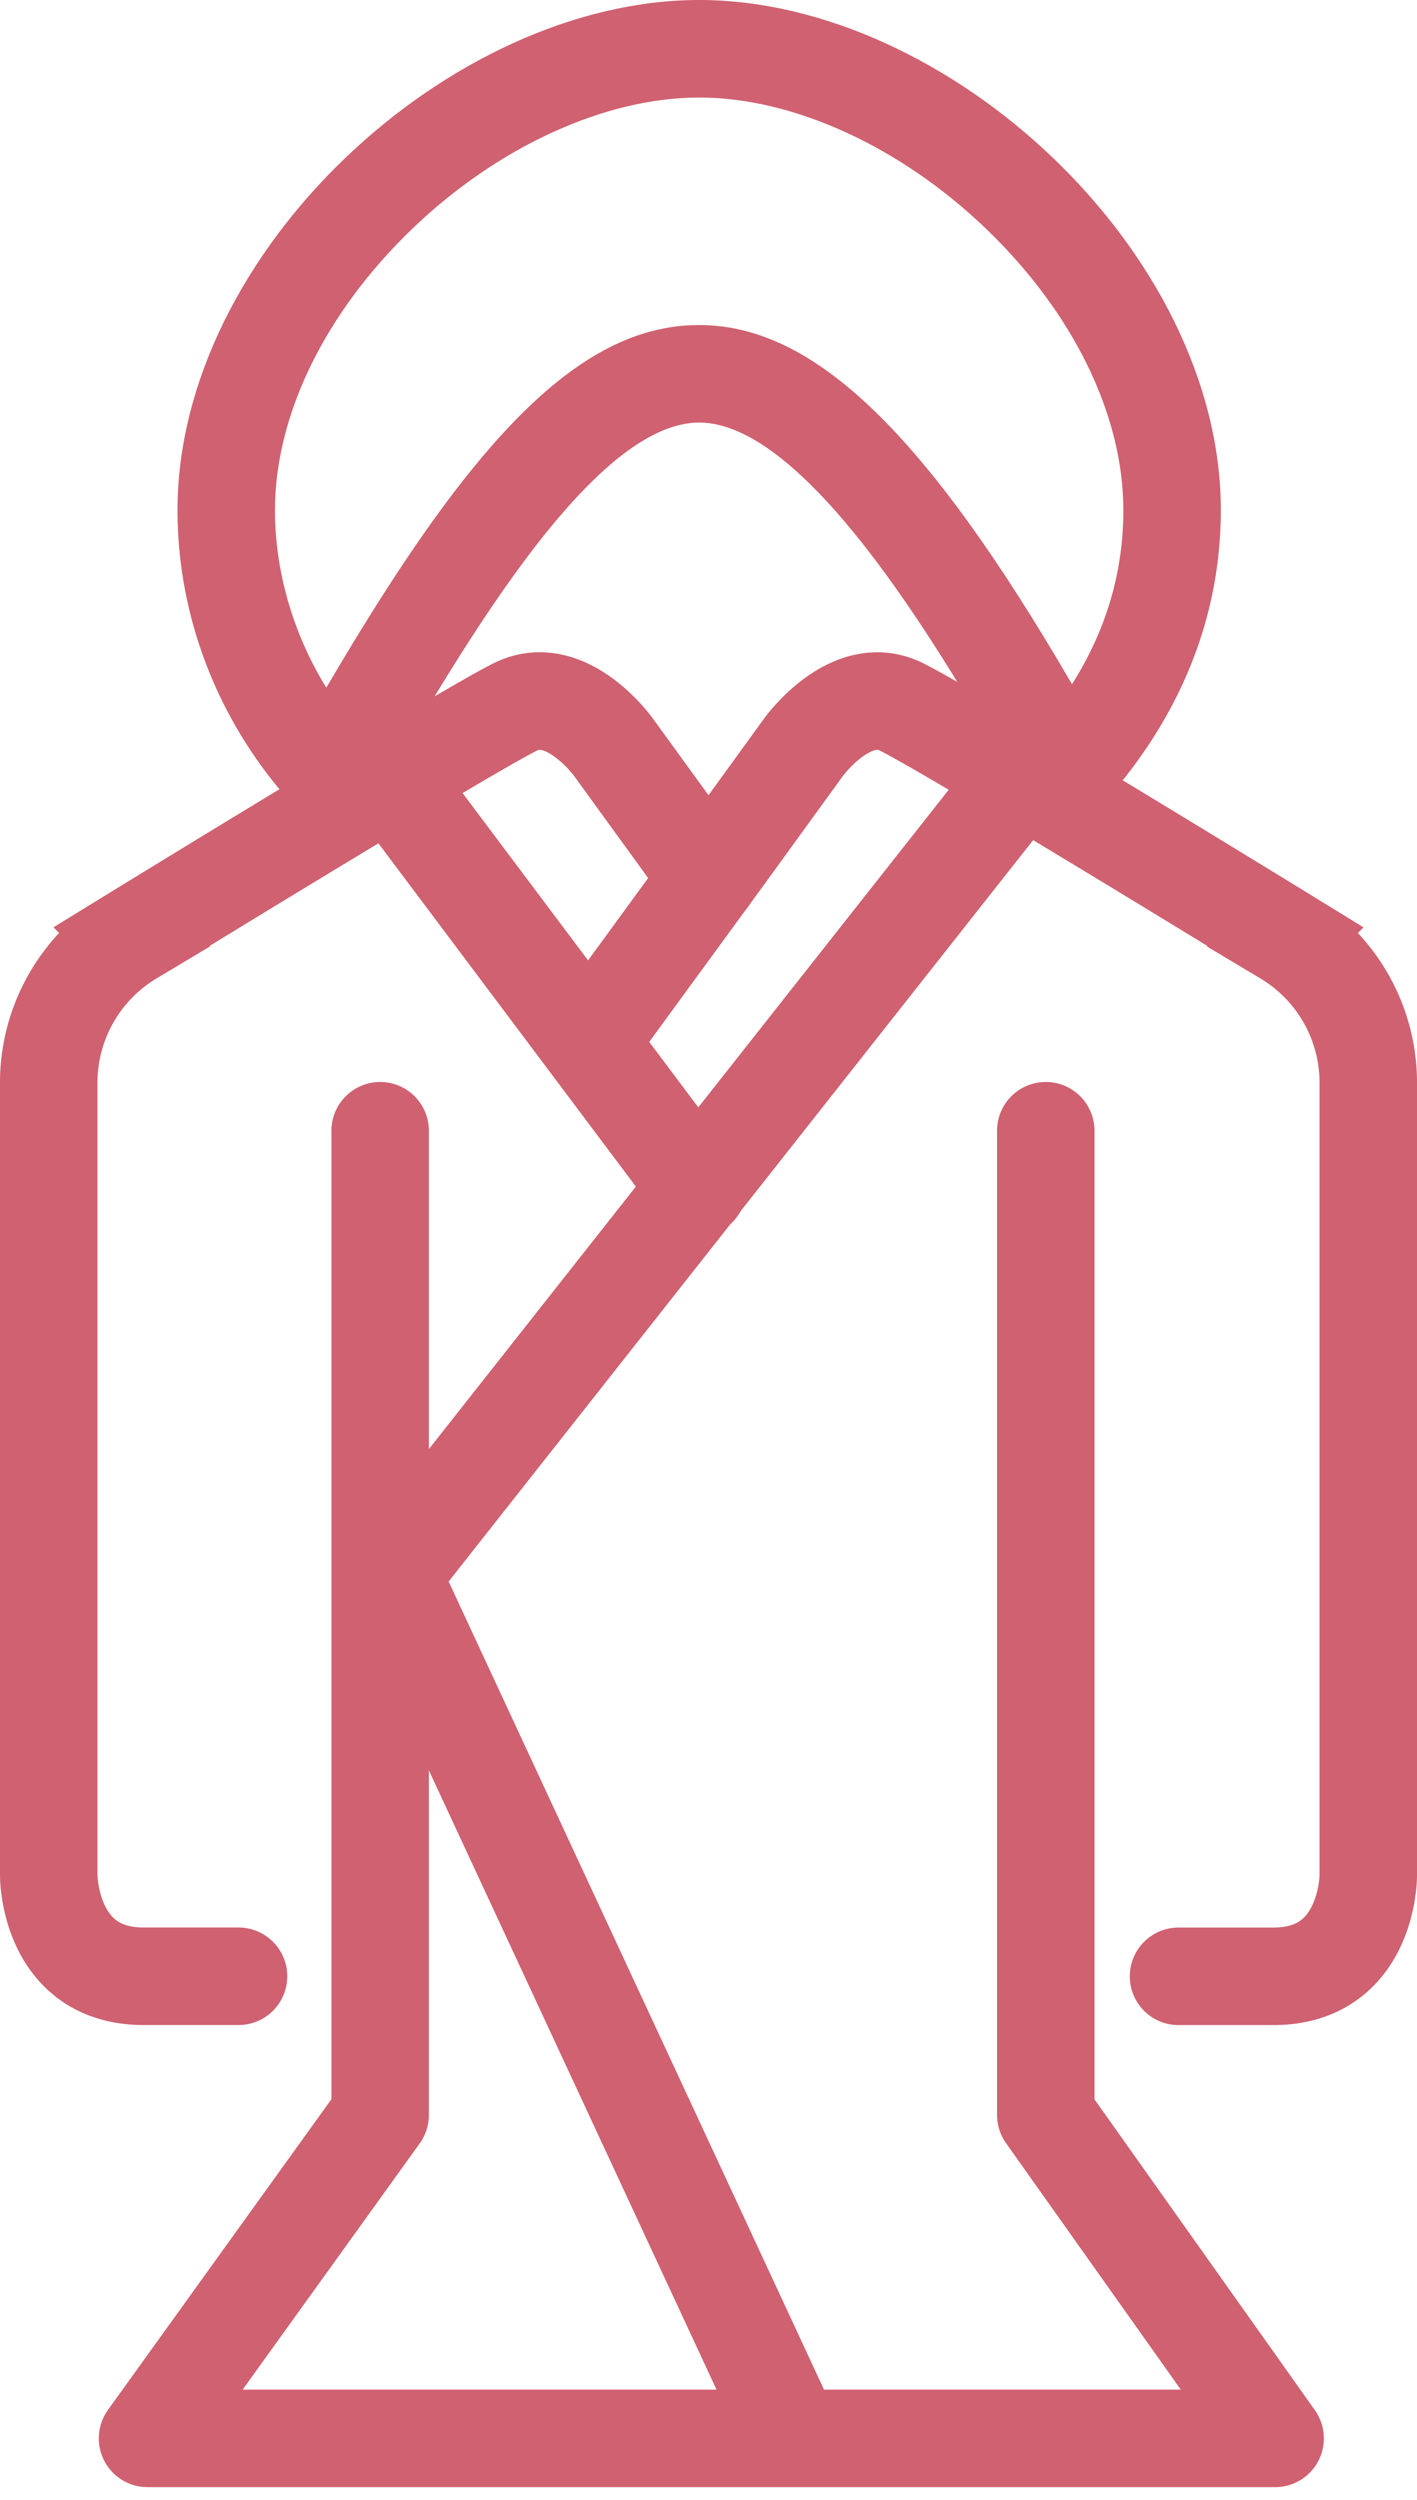
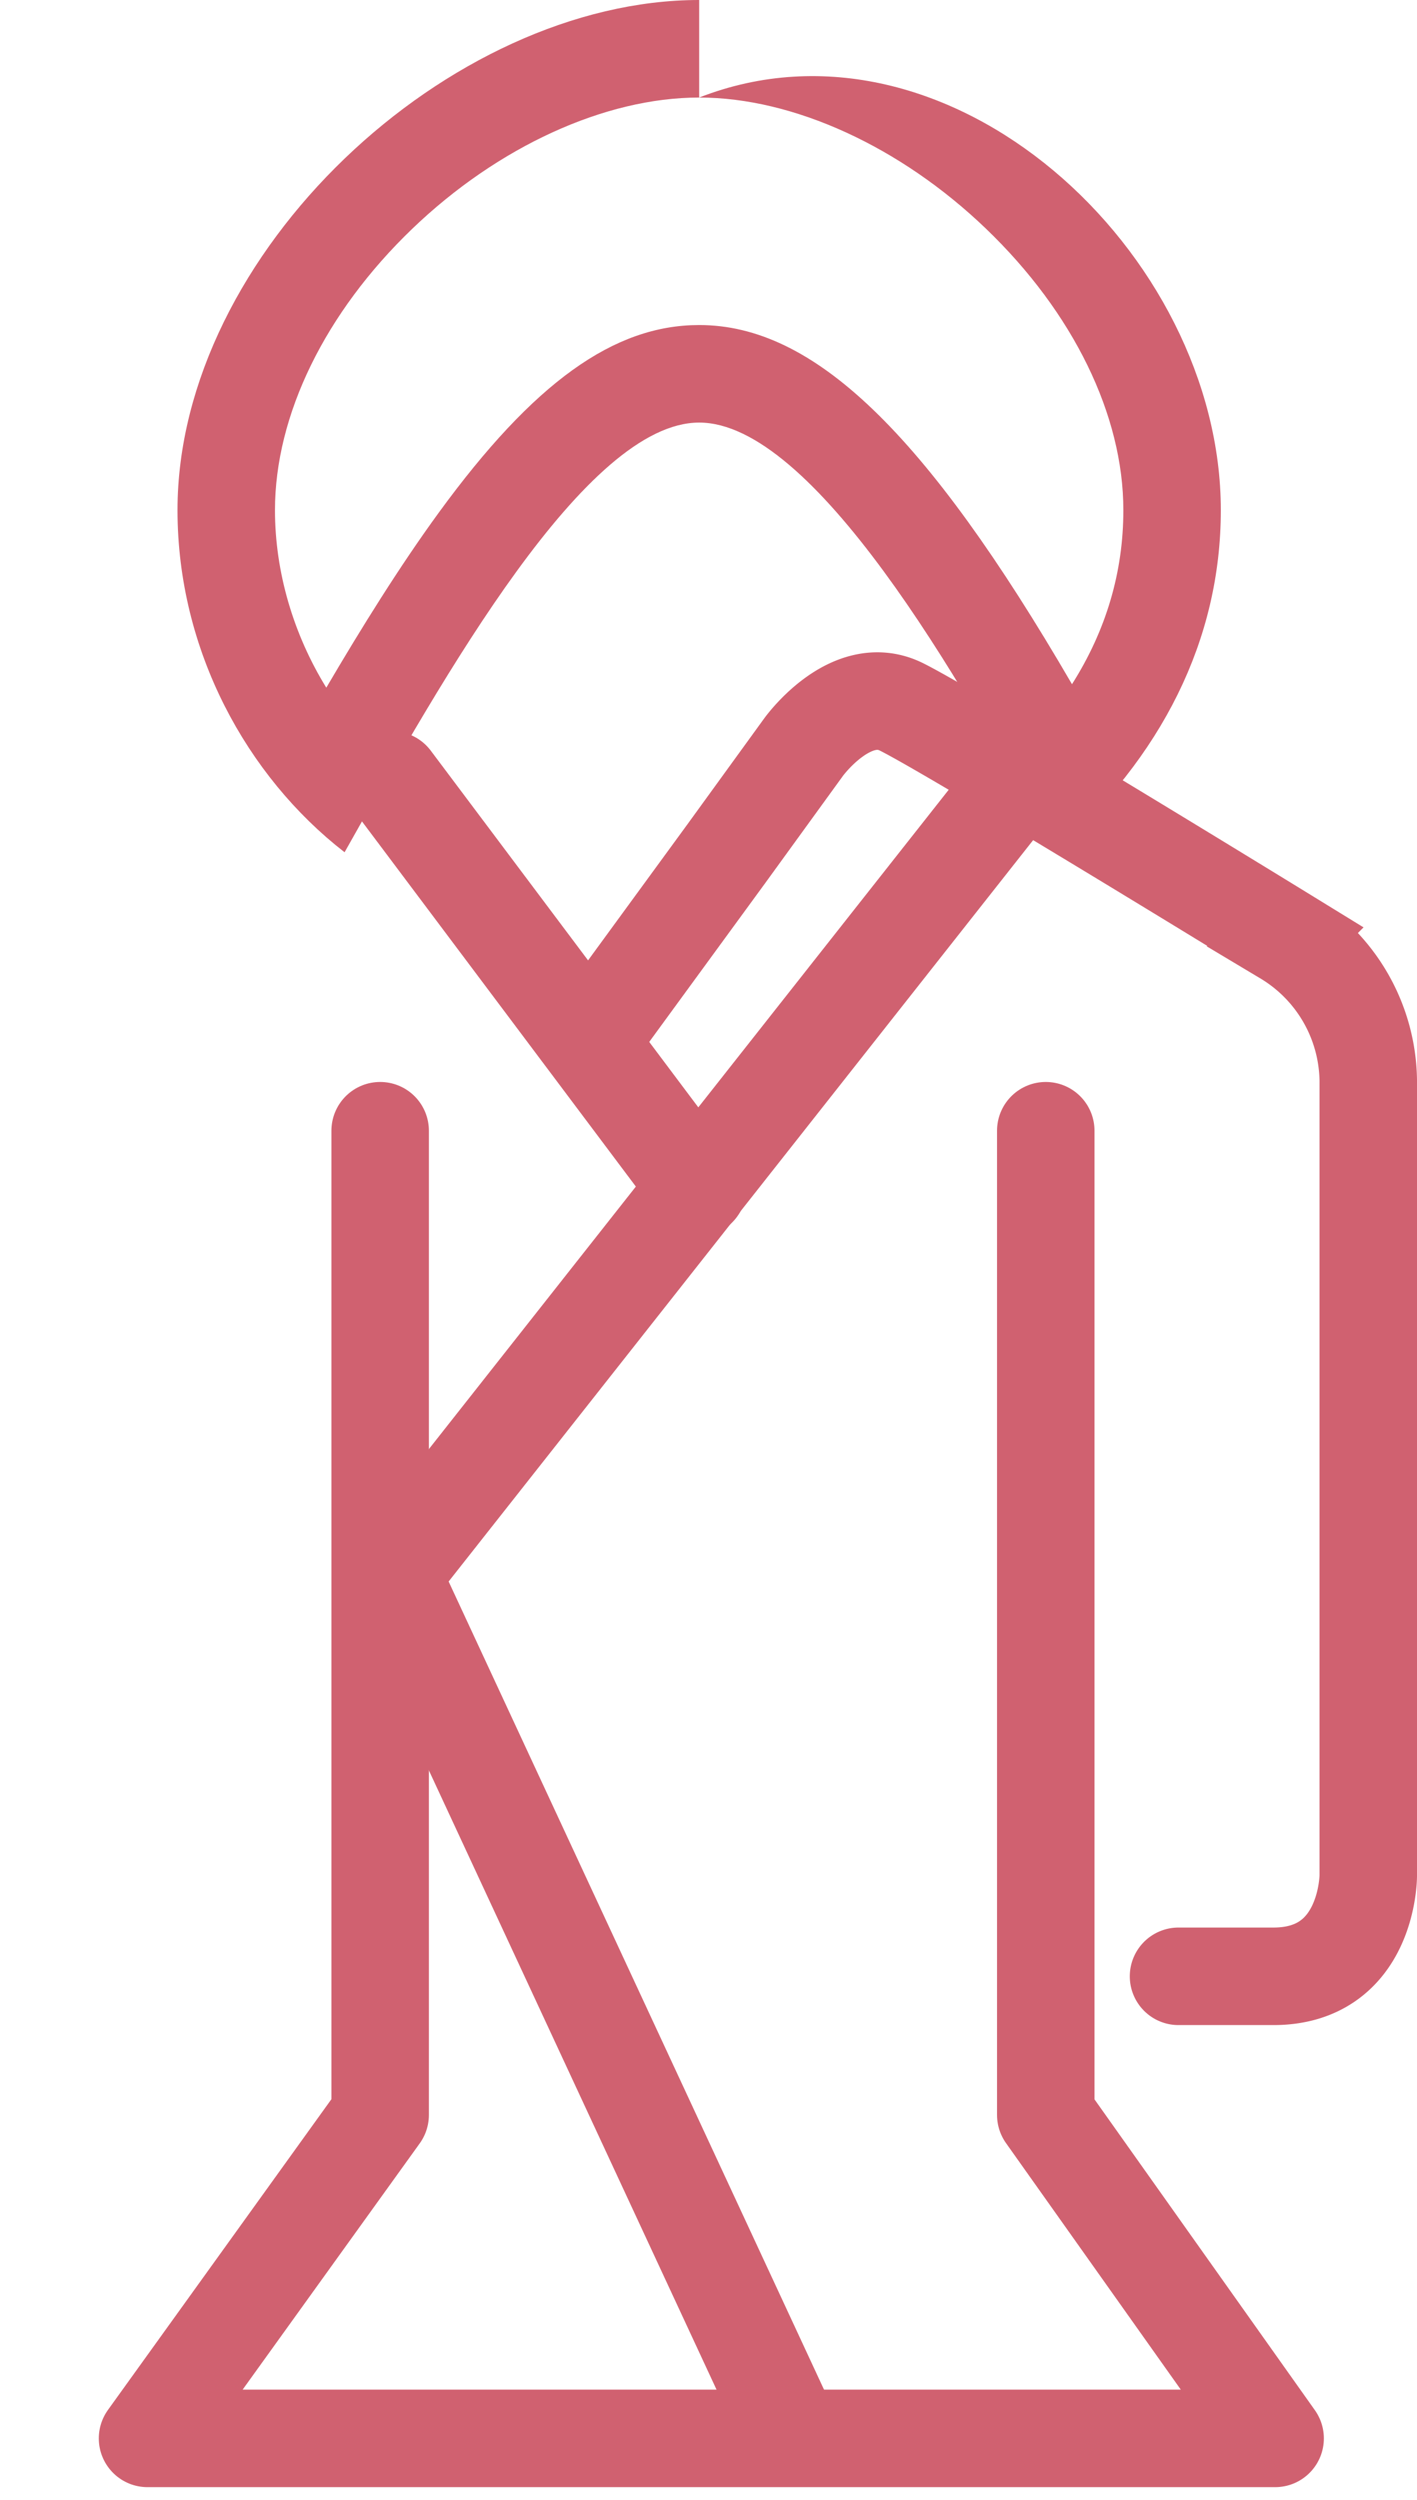
<svg xmlns="http://www.w3.org/2000/svg" width="29.074" height="51.266" viewBox="0 0 29.074 51.266">
  <g id="Group_707" data-name="Group 707" transform="translate(-798.515 -800.083)">
    <g id="Group_715" data-name="Group 715" transform="translate(799.515 814.458)">
      <path id="Path_911" data-name="Path 911" d="M-3833.035-6134.751v20.181l-4.773,6.633h23.136l-4.706-6.633v-20.181" transform="translate(3839.835 6143.562)" fill="none" stroke="#d06170" stroke-linecap="round" stroke-linejoin="round" stroke-width="2" />
      <path id="Path_914" data-name="Path 914" d="M0,0,16.3,12.859l17.642-8.2" transform="translate(19.898 1.618) rotate(90)" fill="none" stroke="#d06170" stroke-linecap="round" stroke-linejoin="round" stroke-width="2" />
      <path id="Path_952" data-name="Path 952" d="M0,6.278,8.365,0" transform="translate(13.317 1.618) rotate(90)" fill="none" stroke="#d06170" stroke-linecap="round" stroke-linejoin="round" stroke-width="2" />
-       <path id="Path_916" data-name="Path 916" d="M-3817.436-6141.907l-1.952-2.69s-.962-1.337-2-.829-7.885,4.714-7.885,4.714a3.493,3.493,0,0,0-1.7,2.948c0,2.031,0,16.31,0,16.31s0,2.062,1.948,2.062h1.946" transform="translate(3830.973 6145.541)" fill="none" stroke="#d06170" stroke-linecap="round" stroke-width="2" />
      <path id="Path_951" data-name="Path 951" d="M-3833.081-6138.56l2.811-3.847,1.588-2.189s.963-1.337,2-.829,7.886,4.714,7.886,4.714a3.493,3.493,0,0,1,1.7,2.948c0,2.031,0,16.31,0,16.31s0,2.062-1.947,2.062h-1.946" transform="translate(3844.17 6145.541)" fill="none" stroke="#d06170" stroke-linecap="round" stroke-width="2" />
    </g>
    <g id="Path_953" data-name="Path 953" transform="translate(802.157 800.927)" fill="none">
      <path d="M10.7-.844c5.123,0,10.7,5.179,10.7,10.461a9.254,9.254,0,0,1-3.428,7.015c-1.931-3.622-4.953-8.812-7.275-8.812s-5.235,5.19-7.275,8.812A8.969,8.969,0,0,1,0,9.617C0,4.335,5.581-.844,10.7-.844Z" stroke="none" />
-       <path d="M 10.704 1.156 C 8.772 1.156 6.572 2.162 4.816 3.848 C 3.026 5.567 2 7.67 2 9.617 C 2 10.893 2.382 12.169 3.053 13.257 C 3.775 12.028 4.56 10.765 5.365 9.662 C 7.304 7.005 8.95 5.821 10.704 5.821 C 13.041 5.821 15.33 7.991 18.353 13.186 C 19.054 12.081 19.407 10.887 19.407 9.617 C 19.407 7.67 18.381 5.567 16.591 3.848 C 14.836 2.162 12.635 1.156 10.704 1.156 M 10.704 -0.844 C 15.826 -0.844 21.407 4.335 21.407 9.617 C 21.407 12.279 20.19 14.687 17.979 16.632 C 16.048 13.011 13.026 7.821 10.704 7.821 C 8.381 7.821 5.469 13.011 3.428 16.632 C 1.423 15.078 -3.814697265625e-06 12.496 -3.814697265625e-06 9.617 C -3.814697265625e-06 4.335 5.581 -0.844 10.704 -0.844 Z" stroke="none" fill="#d06170" />
+       <path d="M 10.704 1.156 C 8.772 1.156 6.572 2.162 4.816 3.848 C 3.026 5.567 2 7.67 2 9.617 C 2 10.893 2.382 12.169 3.053 13.257 C 3.775 12.028 4.56 10.765 5.365 9.662 C 7.304 7.005 8.95 5.821 10.704 5.821 C 13.041 5.821 15.33 7.991 18.353 13.186 C 19.054 12.081 19.407 10.887 19.407 9.617 C 19.407 7.67 18.381 5.567 16.591 3.848 C 14.836 2.162 12.635 1.156 10.704 1.156 C 15.826 -0.844 21.407 4.335 21.407 9.617 C 21.407 12.279 20.19 14.687 17.979 16.632 C 16.048 13.011 13.026 7.821 10.704 7.821 C 8.381 7.821 5.469 13.011 3.428 16.632 C 1.423 15.078 -3.814697265625e-06 12.496 -3.814697265625e-06 9.617 C -3.814697265625e-06 4.335 5.581 -0.844 10.704 -0.844 Z" stroke="none" fill="#d06170" />
    </g>
  </g>
</svg>